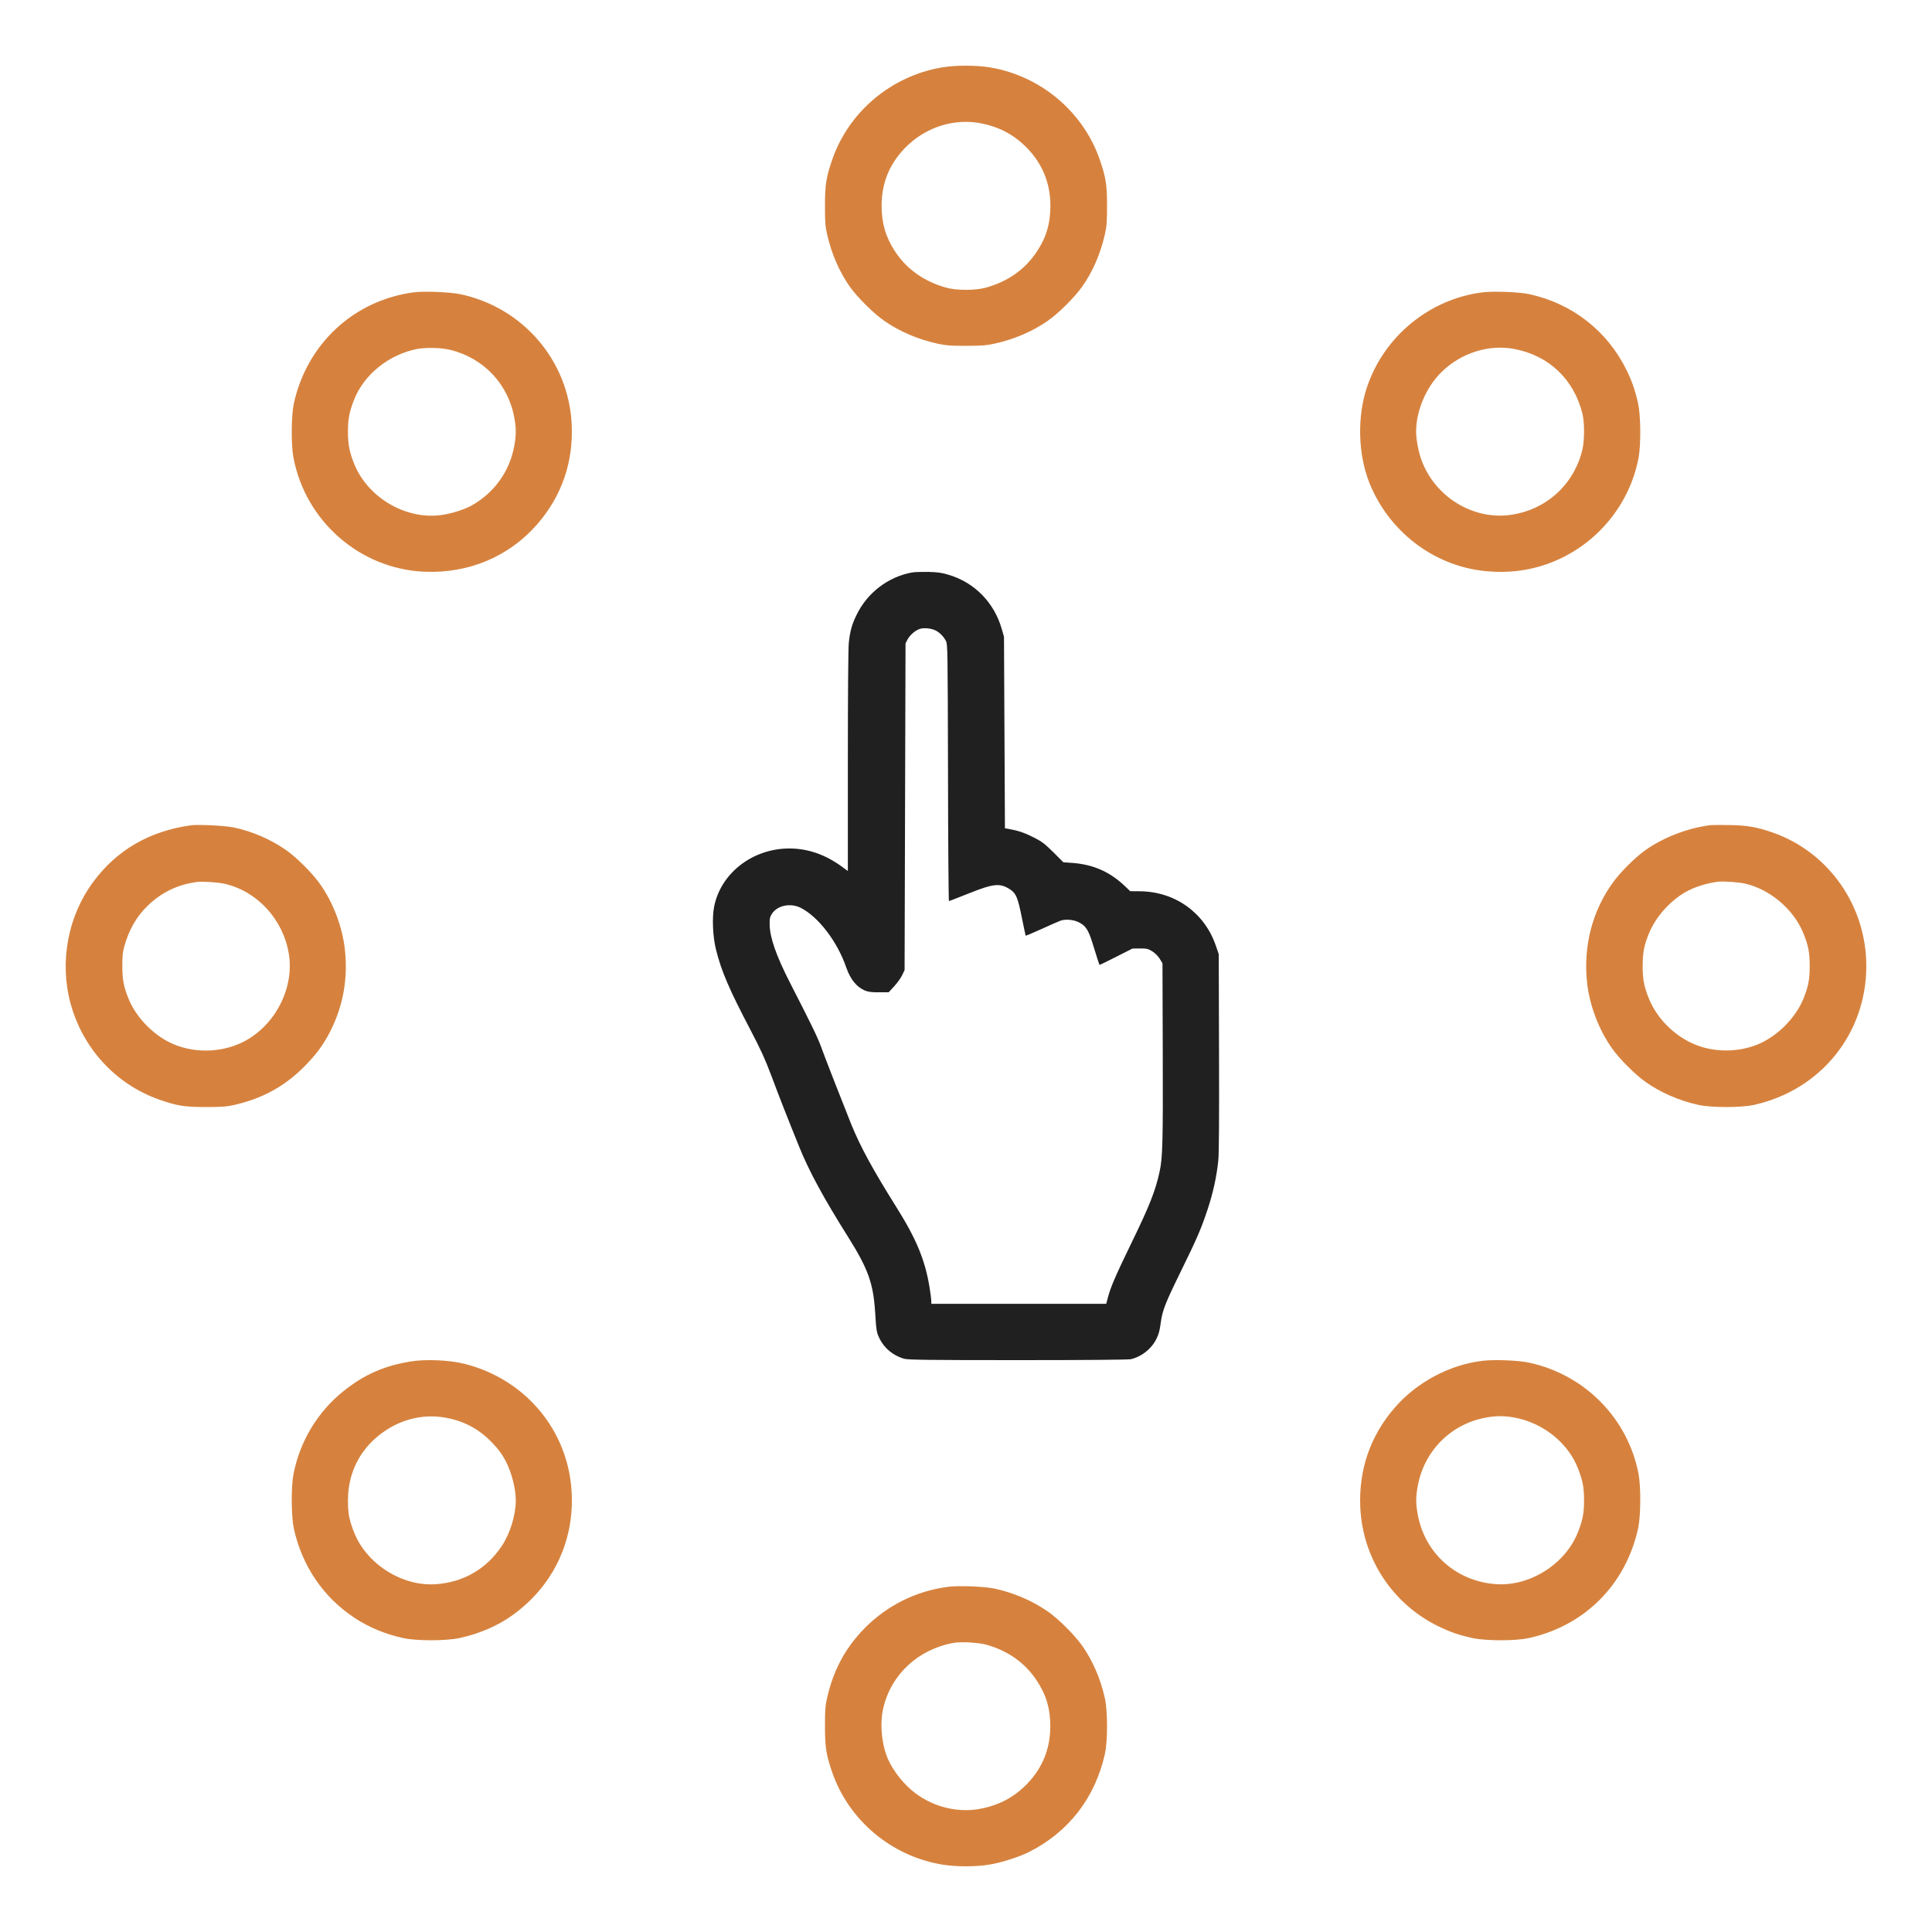
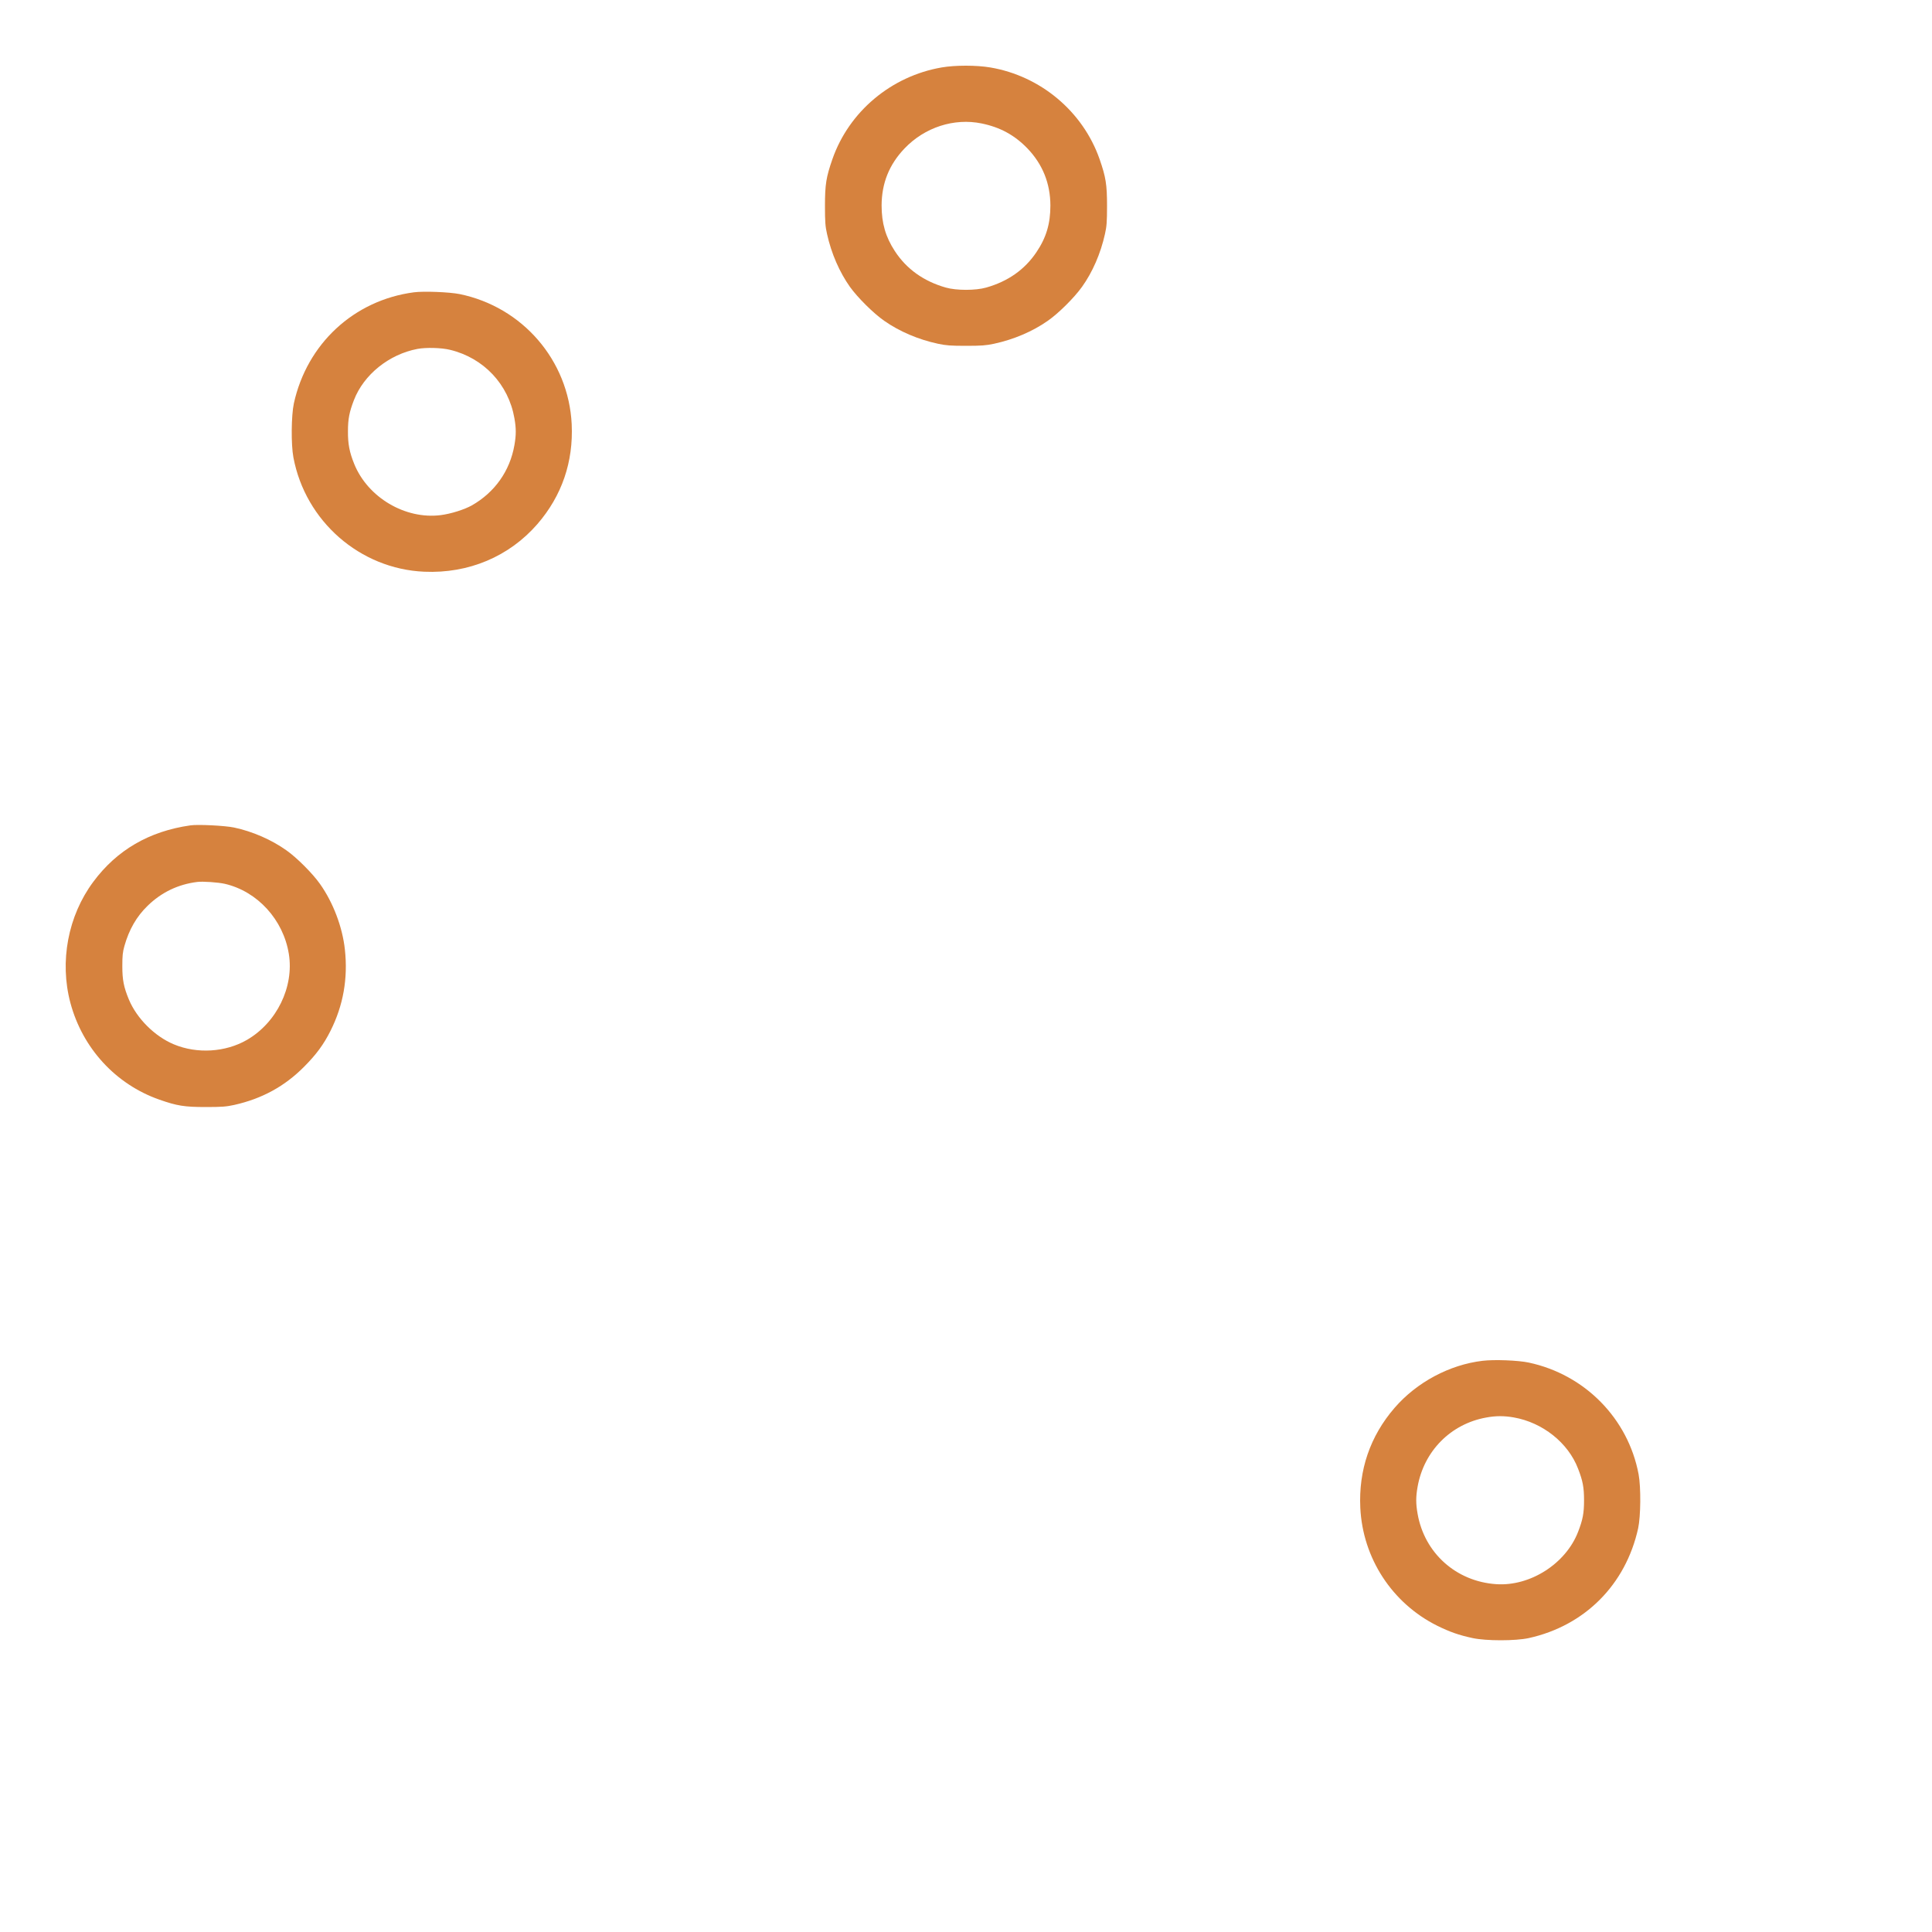
<svg xmlns="http://www.w3.org/2000/svg" width="1000" height="1000" viewBox="0 0 1000 1000" fill="none">
  <path d="M487.394 34.909C461.301 39.416 439.46 57.736 430.86 82.358C427.635 91.663 427 95.395 427 106.591C427 114.927 427.195 117.254 428.075 121.131C430.323 131.26 434.525 140.857 439.948 148.514C443.955 154.088 452.164 162.231 457.685 166.059C465.552 171.585 475.373 175.753 485.537 177.934C489.641 178.806 492.035 179 500 179C507.965 179 510.359 178.806 514.463 177.934C524.627 175.753 534.448 171.585 542.315 166.059C547.787 162.279 555.996 154.137 560.052 148.466C565.475 140.905 569.677 131.26 571.925 121.131C572.805 117.254 573 114.927 573 106.591C573 95.395 572.365 91.663 569.14 82.358C560.491 57.688 538.601 39.319 512.558 34.909C505.375 33.697 494.381 33.697 487.394 34.909ZM508.062 63.892C517.737 65.879 525.164 69.95 531.858 76.881C539.676 85.072 543.634 94.91 543.683 106.349C543.683 115.751 541.582 122.924 536.451 130.533C530.392 139.548 521.744 145.655 510.408 148.854C504.935 150.405 495.065 150.405 489.592 148.854C478.11 145.607 469.168 139.209 463.158 129.952C458.369 122.633 456.317 115.46 456.317 106.349C456.366 94.814 460.226 85.169 468.191 76.832C478.647 65.879 493.843 60.984 508.062 63.892Z" fill="#D6823E" />
  <path d="M214.2 151.302C183.154 155.417 158.888 177.931 152.107 208.772C150.751 215.066 150.606 230.075 151.865 236.756C158.065 269.776 186.302 294.469 219.576 295.921C242.534 296.938 263.554 288.078 278.181 271.229C290.823 256.607 296.828 239.08 295.908 219.569C294.31 186.549 270.48 158.903 237.933 152.222C232.653 151.156 219.237 150.624 214.2 151.302ZM232.992 181.078C250.38 185.29 263.215 198.943 266.267 216.518C267.187 221.747 267.187 225.137 266.267 230.366C263.942 243.777 256.095 254.816 244.229 261.594C240.306 263.773 233.428 265.952 228.1 266.629C209.744 268.953 190.37 257.479 183.347 240.146C180.877 234.045 180.054 229.785 180.102 223.2C180.102 216.809 180.829 213.226 183.202 207.077C188.288 193.908 201.316 183.402 216.089 180.594C220.496 179.77 228.488 179.964 232.992 181.078Z" fill="#D6823E" />
-   <path d="M767.374 151.311C739.954 154.747 716.409 174.056 707.543 200.382C702.408 215.723 702.892 234.983 708.754 249.84C718.783 274.956 741.795 292.668 768.101 295.524C781.133 296.927 793.245 295.233 804.775 290.394C827.254 280.909 843.678 260.632 848.135 236.871C849.394 230.096 849.249 215.094 847.892 208.899C846.439 202.318 844.695 197.237 841.982 191.72C832.002 171.298 813.786 157.07 791.452 152.231C786.269 151.118 773.091 150.634 767.374 151.311ZM783.846 180.638C801.723 184.025 814.658 196.365 819.067 214.126C820.181 218.675 820.181 227.87 819.067 232.612C814.707 251.002 800.027 264.213 781.23 266.584C761.9 269.004 742.473 256.809 735.69 237.935C734.189 233.822 732.977 227.289 732.977 223.417C732.977 212.529 738.21 200.285 746.252 192.446C756.232 182.67 770.669 178.121 783.846 180.638Z" fill="#D6823E" />
-   <path d="M472.097 296.304C459.72 298.539 448.896 306.8 443.362 318.268C440.935 323.176 439.964 326.723 439.333 332.749C439.042 335.567 438.848 359.718 438.848 394.073V450.83L435.596 448.449C426.956 442.229 418.025 439.167 408.56 439.167C389.581 439.167 373.078 451.899 369.632 469.295C368.515 475.029 368.903 484.699 370.602 491.502C373.369 502.63 377.349 511.96 388.368 532.952C393.755 543.254 395.94 548.016 399.24 556.763C402.978 566.822 407.783 579.067 413.511 593.208C418.656 606.036 426.276 620.08 439.188 640.586C449.332 656.816 452.002 664.154 452.973 679.218C453.555 688.596 453.701 689.616 455.157 692.629C457.633 697.829 462.438 701.813 468.165 703.32C470.204 703.854 480.786 704 526.946 704C562.331 704 584.028 703.806 585.338 703.514C590.872 702.202 595.92 698.266 598.492 693.115C599.754 690.685 600.24 688.839 600.774 684.854C601.647 678.294 602.958 674.893 611.307 657.837C619.558 641.023 621.743 635.97 624.995 626.154C627.907 617.407 629.752 608.903 630.577 600.74C630.965 597.095 631.062 579.116 630.965 544.615L630.819 493.835L629.218 489.218C623.344 472.357 608.249 461.569 590.192 461.326L584.999 461.277L582.669 459.042C574.66 451.316 566.068 447.477 555.099 446.651L550.39 446.311L545.245 441.16C540.925 436.884 539.324 435.62 535.683 433.774C530.781 431.247 527.383 430.032 523.063 429.254L520.151 428.72L519.908 379.155L519.665 329.59L518.549 325.703C514.666 311.951 504.473 301.503 491.027 297.519C487.533 296.449 485.445 296.158 480.591 296.012C477.242 295.964 473.456 296.061 472.097 296.304ZM484.28 326.334C486.465 327.452 488.358 329.396 489.62 331.777C490.493 333.429 490.542 336.15 490.688 399.904C490.736 436.495 490.979 466.38 491.173 466.38C491.416 466.38 496.027 464.582 501.512 462.395C514.472 457.244 517.627 456.953 522.966 460.451C525.927 462.444 526.849 464.679 528.888 474.883C529.907 479.937 530.829 484.213 530.878 484.31C530.975 484.408 534.712 482.853 539.178 480.812C543.643 478.771 548.012 476.876 548.789 476.584C551.118 475.71 555.002 475.904 557.72 477.07C561.797 478.868 563.253 480.909 565.535 488.344C568.592 498.208 568.981 499.423 569.223 499.423C569.321 499.423 573.204 497.528 577.815 495.195L586.164 490.968L590.095 490.919C593.59 490.919 594.221 491.065 596.357 492.377C597.861 493.3 599.318 494.758 600.24 496.216L601.696 498.597L601.842 544.566C601.987 590.875 601.793 599.087 600.24 606.279C598.104 616.241 595.046 624.016 585.678 643.259C577.378 660.315 574.854 666.243 573.446 671.588L572.573 674.844H527.334H482.048V673.435C482.048 672.657 481.611 669.305 481.077 666C478.747 652.005 474.233 641.12 463.797 624.55C451.614 605.113 445.352 593.548 440.644 582.031C436.081 570.66 427.247 548.065 425.209 542.428C423.267 537.034 420.743 531.786 408.899 508.656C401.764 494.758 398.415 485.088 398.367 478.479C398.318 475.272 398.512 474.543 399.629 472.843C402.444 468.615 409.191 467.254 414.433 469.878C423.607 474.543 433.412 487.323 438.023 500.784C440.256 507.149 443.556 511.134 448.167 512.883C449.624 513.418 451.759 513.661 455.109 513.612H459.962L462.826 510.502C464.379 508.801 466.272 506.226 466.952 504.768L468.214 502.096L468.457 417.544L468.699 332.992L469.767 330.951C471.029 328.667 473.456 326.529 475.835 325.605C477.97 324.779 481.951 325.168 484.28 326.334Z" fill="#202020" />
  <path d="M98.554 427.209C77.237 430.234 60.463 439.992 48.281 456.435C35.181 474.049 30.734 497.665 36.438 519.085C42.722 542.554 59.834 561.192 82.409 569.145C91.593 572.366 95.364 573 106.53 573C114.893 573 117.165 572.805 121.177 571.927C135.582 568.706 147.328 562.315 157.48 552.068C163.716 545.774 167.486 540.7 171.063 533.576C177.686 520.402 180.151 506.447 178.507 491.419C177.251 479.856 172.465 467.17 165.649 457.558C161.927 452.239 153.709 443.993 148.392 440.236C140.609 434.674 130.796 430.38 121.177 428.331C116.585 427.355 102.47 426.623 98.554 427.209ZM116.343 457.46C133.262 461.363 146.652 476.05 149.504 493.761C152.259 510.839 143.22 529.331 127.799 538.26C116.73 544.652 102.035 545.579 89.998 540.553C80.137 536.455 70.807 527.184 66.698 517.328C64.04 510.888 63.315 507.179 63.315 500.104C63.315 494.737 63.508 492.786 64.378 489.712C66.795 481.124 70.711 474.342 76.415 468.829C83.569 461.851 92.222 457.704 102.18 456.484C105.08 456.143 112.863 456.679 116.343 457.46Z" fill="#D6823E" />
-   <path d="M885.252 427.102C873.357 428.615 860.689 433.545 851.308 440.28C846.183 443.989 838.785 451.359 835.062 456.484C824.183 471.322 819.396 489.771 821.475 508.708C822.732 520.276 827.519 532.966 834.337 542.581C838.06 547.901 846.28 556.149 851.598 559.907C859.335 565.423 868.909 569.62 878.966 571.865C885.638 573.378 901.305 573.378 907.977 571.865C942.452 564.154 966 534.967 966 500.02C966 468.832 946.562 441.11 917.648 430.958C909.379 428.078 904.496 427.2 895.164 427.053C890.667 426.956 886.17 427.004 885.252 427.102ZM903.287 457.363C916.149 460.34 928.285 470.59 933.314 482.791C935.973 489.283 936.698 492.943 936.698 500.02C936.698 507.098 935.973 510.758 933.314 517.25C929.252 527.06 919.872 536.382 909.911 540.531C899.902 544.728 887.331 544.777 877.419 540.677C866.974 536.431 857.884 527.45 853.629 517.25C850.97 510.807 850.245 507.098 850.245 500.02C850.245 492.943 850.97 489.234 853.629 482.791C857.062 474.592 864.315 466.441 872.197 461.853C876.742 459.217 883.269 457.119 889.12 456.387C892.021 456.045 899.806 456.582 903.287 457.363Z" fill="#D6823E" />
-   <path d="M212.007 704.786C198.497 707.062 188.425 711.565 177.868 719.99C164.407 730.692 155.061 746.235 151.865 763.28C150.606 769.962 150.751 784.973 152.107 791.268C156.368 810.589 167.36 826.762 183.582 837.463C191.039 842.354 199.417 845.84 208.714 847.874C215.639 849.375 230.698 849.375 237.72 847.874C248.082 845.647 257.525 841.579 265.273 836.011C287.209 820.273 298.346 795.529 295.586 768.655C292.438 738.342 270.745 713.599 240.577 705.948C232.587 703.914 219.9 703.381 212.007 704.786ZM230.311 733.742C240.092 735.437 247.889 739.601 254.668 746.671C258.106 750.254 259.462 752.094 261.544 755.871C264.692 761.682 266.967 770.301 266.967 776.596C266.967 784.199 264.062 793.689 259.704 800.226C251.811 812.09 239.85 819.014 225.565 819.983C207.988 821.193 189.538 809.378 183.195 792.963C180.725 786.62 180.096 783.23 180.096 776.596C180.096 761.488 187.117 748.56 199.853 740.231C209.005 734.227 219.9 731.902 230.311 733.742Z" fill="#D6823E" />
  <path d="M767.395 704.343C750.25 706.378 733.298 715.44 721.819 728.717C709.177 743.351 703.172 760.893 704.092 780.421C705.351 806.539 720.559 829.847 743.905 841.477C750.395 844.675 755.045 846.323 762.261 847.873C769.284 849.376 784.347 849.376 791.273 847.873C820.285 841.477 841.451 820.253 847.893 791.082C849.249 784.879 849.394 769.857 848.135 763.073C842.71 734.241 820.334 711.466 791.273 705.264C785.849 704.101 773.498 703.616 767.395 704.343ZM783.524 733.66C798.441 736.276 811.664 746.743 816.798 760.166C819.268 766.514 819.898 769.906 819.898 776.544C819.898 783.183 819.268 786.575 816.798 792.923C810.453 809.35 792 821.173 774.418 819.962C753.688 818.557 737.269 803.874 733.733 783.474C732.813 778.24 732.813 774.848 733.733 769.615C736.979 751.104 750.879 737.003 769.284 733.708C774.224 732.788 778.535 732.788 783.524 733.66Z" fill="#D6823E" />
-   <path d="M490.445 821.366C474.083 823.545 459.236 830.952 447.709 842.571C437.599 852.834 431.347 864.405 428.075 878.929C427.195 882.802 427 885.126 427 893.453C427 904.636 427.635 908.364 430.858 917.66C439.503 942.302 461.385 960.65 487.417 965.056C494.743 966.315 505.196 966.315 512.522 965.056C518.383 964.039 527.565 961.134 532.352 958.714C552.963 948.45 566.785 930.634 571.864 907.977C573.379 901.296 573.379 885.61 571.864 878.929C569.618 868.811 565.417 859.177 559.996 851.624C555.942 845.96 547.737 837.826 542.266 834.05C534.452 828.58 524.488 824.319 514.671 822.237C509.201 821.124 495.916 820.591 490.445 821.366ZM510.666 851.334C521.655 854.432 530.398 860.581 536.405 869.537C541.534 877.138 543.634 884.303 543.634 893.695C543.585 905.121 539.629 914.948 531.814 923.13C525.123 930.053 517.699 934.12 508.028 936.105C496.306 938.526 483.51 935.524 473.595 928.02C467.978 923.76 462.557 917.03 459.724 910.736C456.354 903.184 455.279 892.194 457.184 884.109C461.189 866.729 475.256 853.657 493.522 850.365C497.332 849.639 506.612 850.172 510.666 851.334Z" fill="#D6823E" />
</svg>